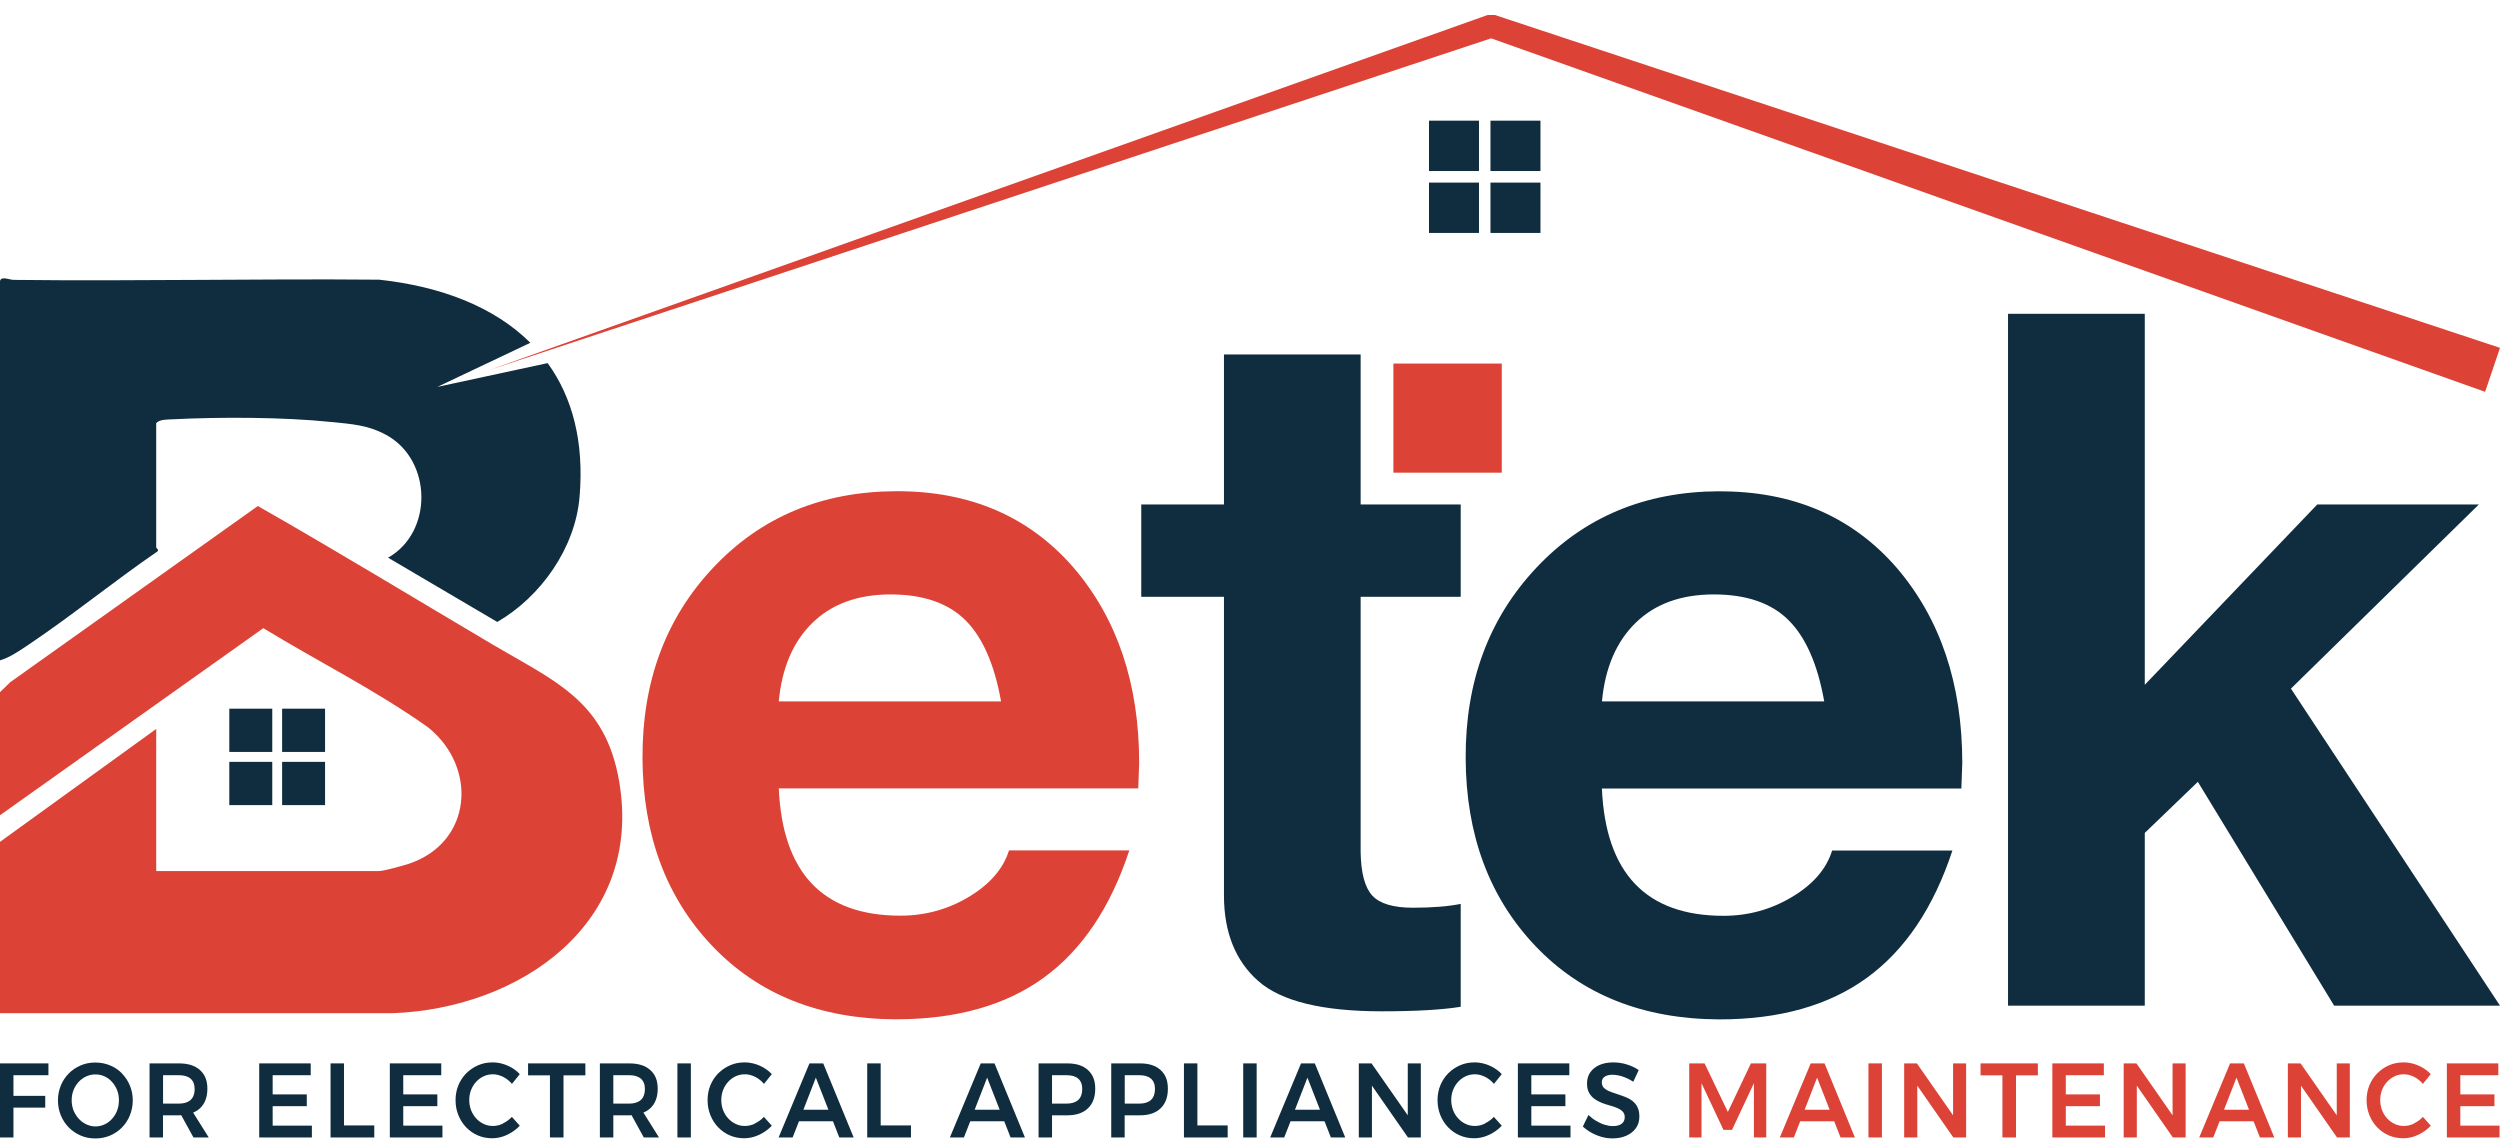
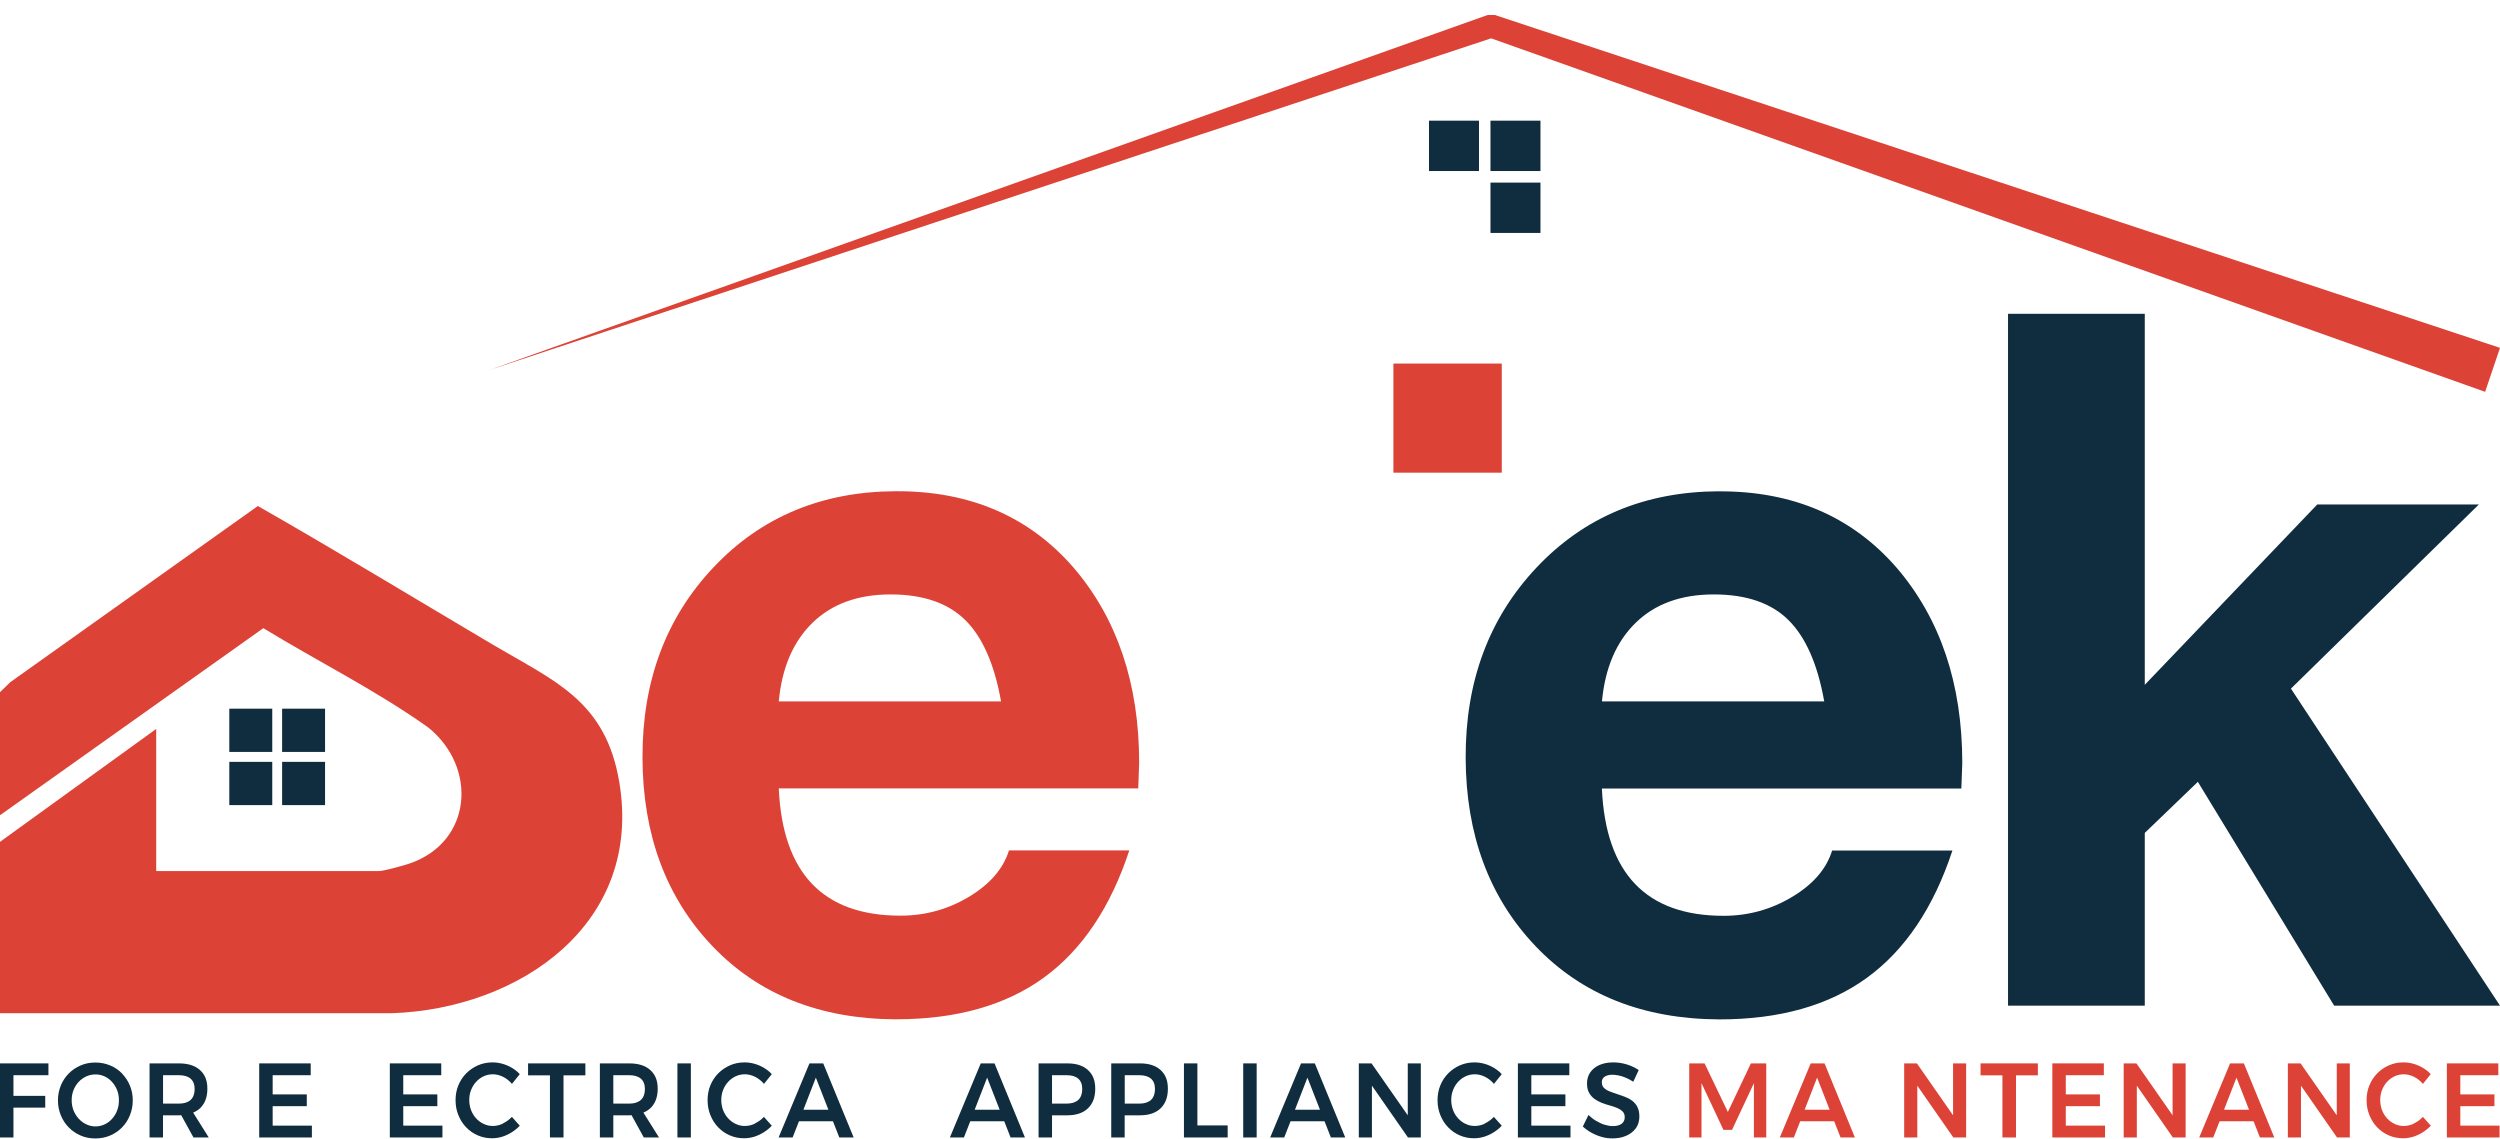
<svg xmlns="http://www.w3.org/2000/svg" width="158" height="72" viewBox="0 0 158 72" fill="none">
  <g clip-path="url(#clip0_106_7)">
-     <path d="M34.611 22.948L27.64 24.452L33.518 21.664C31.245 19.404 27.9 18.104 23.968 17.676C16.27 17.605 8.564 17.78 0.866 17.688C0.594 17.688 0.083 17.427 0 17.759V41.734C0.615 41.56 1.262 41.107 1.803 40.746C4.583 38.88 7.203 36.733 9.963 34.842C10.045 34.722 9.872 34.635 9.872 34.601V26.745C10.074 26.5 10.569 26.517 10.899 26.5C13.964 26.346 17.916 26.359 20.936 26.67C22.198 26.799 23.25 26.853 24.418 27.493C27.326 29.088 27.376 33.642 24.525 35.245L31.427 39.308C34.178 37.713 36.356 34.643 36.629 31.398C36.926 27.888 36.163 25.087 34.611 22.948Z" fill="#102D3F" />
    <path d="M0 64.032V53.205L9.872 46.068V55.05H23.964C24.244 55.05 25.527 54.697 25.882 54.576C29.855 53.213 30.185 48.502 27.075 45.984C23.77 43.629 20.103 41.813 16.642 39.699L0 51.523V43.745L0.648 43.114L16.295 31.98C21.291 34.83 26.208 37.821 31.159 40.75C35.069 43.06 38.262 44.285 39.133 49.395C40.667 58.398 32.821 63.761 24.764 64.036H0V64.032Z" fill="#DD4236" />
    <path d="M17.207 44.788H14.492V47.522H17.207V44.788Z" fill="#102D3F" />
    <path d="M20.544 44.788H17.83V47.522H20.544V44.788Z" fill="#102D3F" />
    <path d="M17.207 48.149H14.492V50.883H17.207V48.149Z" fill="#102D3F" />
    <path d="M20.544 48.149H17.83V50.883H20.544V48.149Z" fill="#102D3F" />
-     <path d="M85.996 22.404H77.354V31.884H72.127V37.717H77.354V56.587C77.354 58.917 78.076 60.725 79.52 62C80.964 63.276 83.567 63.915 87.329 63.915C89.466 63.915 91.129 63.82 92.317 63.629V57.127C91.525 57.285 90.514 57.368 89.289 57.368C88.063 57.368 87.209 57.114 86.735 56.608C86.261 56.101 86.013 55.178 85.992 53.845V37.717H92.317V31.884H85.992V22.404H85.996Z" fill="#102D3F" />
    <path d="M108.636 31.049C103.962 31.07 100.122 32.674 97.114 35.864C94.103 39.055 92.609 43.072 92.63 47.916C92.651 52.761 94.119 56.72 97.04 59.79C99.961 62.86 103.834 64.406 108.665 64.426C112.465 64.426 115.575 63.55 117.988 61.797C120.402 60.043 122.205 57.359 123.393 53.753H115.79C115.435 54.908 114.593 55.889 113.265 56.682C111.937 57.48 110.493 57.879 108.929 57.879C104.041 57.879 101.475 55.199 101.24 49.836H123.958L124.016 48.22C124.016 43.214 122.629 39.096 119.857 35.868C117.044 32.64 113.302 31.033 108.632 31.053L108.636 31.049ZM101.244 44.327C101.442 42.204 102.155 40.546 103.381 39.354C104.606 38.162 106.252 37.568 108.31 37.568C110.369 37.568 111.945 38.108 113.034 39.192C114.123 40.272 114.874 41.984 115.291 44.327H101.244Z" fill="#102D3F" />
    <path d="M144.787 43.521L156.663 31.884H146.449L135.55 43.28V19.832H126.907V63.558H135.55V52.64L138.904 49.412L147.518 63.558H158L144.787 43.521Z" fill="#102D3F" />
    <path d="M56.641 64.422C51.81 64.401 47.936 62.856 45.016 59.786C42.095 56.715 40.626 52.756 40.606 47.912C40.585 43.068 42.078 39.051 45.09 35.86C48.097 32.669 51.938 31.066 56.612 31.045C61.286 31.024 65.028 32.632 67.837 35.86C70.609 39.088 71.995 43.209 71.995 48.211L71.937 49.827H49.219C49.459 55.191 52.02 57.87 56.909 57.87C58.472 57.87 59.916 57.472 61.245 56.674C62.569 55.876 63.41 54.9 63.769 53.745H71.372C70.184 57.355 68.381 60.035 65.968 61.788C63.551 63.541 60.444 64.418 56.645 64.418L56.641 64.422ZM61.009 39.192C59.92 38.112 58.344 37.568 56.286 37.568C54.227 37.568 52.586 38.162 51.356 39.354C50.127 40.546 49.417 42.204 49.219 44.327H63.266C62.849 41.984 62.099 40.272 61.009 39.192Z" fill="#DD4236" />
    <path d="M0 71.888H0.85V70.002H2.859V69.258H0.85V67.953H3.061V67.206H0V71.888Z" fill="#102D3F" />
    <path d="M7.71 67.841C7.496 67.621 7.248 67.455 6.959 67.334C6.671 67.214 6.361 67.152 6.027 67.152C5.693 67.152 5.384 67.21 5.099 67.334C4.814 67.455 4.563 67.621 4.348 67.841C4.134 68.057 3.964 68.311 3.845 68.602C3.725 68.892 3.663 69.204 3.663 69.545C3.663 69.885 3.725 70.201 3.845 70.492C3.964 70.783 4.134 71.04 4.348 71.256C4.563 71.476 4.814 71.647 5.099 71.767C5.384 71.892 5.693 71.95 6.027 71.95C6.361 71.95 6.671 71.888 6.959 71.767C7.248 71.643 7.496 71.472 7.71 71.256C7.925 71.036 8.09 70.783 8.209 70.488C8.329 70.193 8.391 69.877 8.391 69.545C8.391 69.212 8.329 68.892 8.209 68.606C8.09 68.319 7.921 68.066 7.71 67.845V67.841ZM7.405 70.184C7.327 70.384 7.219 70.558 7.083 70.708C6.947 70.862 6.79 70.978 6.613 71.061C6.431 71.144 6.242 71.19 6.039 71.19C5.837 71.19 5.643 71.148 5.462 71.061C5.28 70.978 5.12 70.857 4.979 70.708C4.839 70.554 4.732 70.38 4.649 70.184C4.571 69.985 4.53 69.769 4.53 69.54C4.53 69.312 4.567 69.096 4.645 68.897C4.723 68.701 4.831 68.527 4.971 68.377C5.111 68.228 5.272 68.111 5.454 68.028C5.635 67.945 5.829 67.904 6.035 67.904C6.242 67.904 6.431 67.945 6.609 68.028C6.79 68.111 6.947 68.228 7.079 68.377C7.215 68.527 7.322 68.701 7.401 68.897C7.479 69.092 7.516 69.308 7.516 69.54C7.516 69.773 7.479 69.989 7.401 70.184H7.405Z" fill="#102D3F" />
    <path d="M12.636 70.047C12.949 69.752 13.106 69.341 13.106 68.809C13.106 68.278 12.949 67.908 12.636 67.625C12.322 67.343 11.881 67.206 11.303 67.206H9.451V71.888H10.301V70.488H11.303C11.357 70.488 11.402 70.479 11.452 70.479L12.227 71.888H13.193L12.207 70.317C12.368 70.247 12.512 70.164 12.636 70.047ZM10.305 67.953H11.307C11.625 67.953 11.869 68.024 12.042 68.169C12.215 68.315 12.302 68.535 12.302 68.83C12.302 69.125 12.215 69.366 12.042 69.52C11.869 69.673 11.625 69.748 11.307 69.748H10.305V67.953Z" fill="#102D3F" />
    <path d="M17.232 69.91H19.389V69.166H17.232V67.953H19.637V67.206H16.382V71.888H19.711V71.14H17.232V69.91Z" fill="#102D3F" />
-     <path d="M21.74 67.206H20.891V71.888H23.655V71.127H21.74V67.206Z" fill="#102D3F" />
    <path d="M25.486 69.91H27.64V69.166H25.486V67.953H27.887V67.206H24.637V71.888H27.962V71.14H25.486V69.91Z" fill="#102D3F" />
    <path d="M31.79 71.011C31.579 71.111 31.365 71.161 31.15 71.161C30.936 71.161 30.75 71.119 30.569 71.032C30.387 70.949 30.23 70.832 30.094 70.683C29.958 70.537 29.851 70.363 29.773 70.164C29.698 69.964 29.657 69.752 29.657 69.524C29.657 69.295 29.694 69.083 29.773 68.888C29.847 68.693 29.954 68.518 30.094 68.369C30.23 68.219 30.391 68.103 30.569 68.02C30.75 67.937 30.94 67.895 31.15 67.895C31.361 67.895 31.579 67.949 31.798 68.057C32.013 68.165 32.198 68.315 32.355 68.502L32.85 67.887C32.706 67.729 32.541 67.6 32.355 67.488C32.169 67.38 31.975 67.293 31.769 67.235C31.563 67.177 31.352 67.143 31.138 67.143C30.804 67.143 30.498 67.201 30.214 67.326C29.933 67.447 29.686 67.617 29.467 67.833C29.253 68.053 29.084 68.306 28.968 68.593C28.848 68.88 28.791 69.196 28.791 69.532C28.791 69.869 28.848 70.18 28.968 70.475C29.088 70.77 29.249 71.028 29.459 71.244C29.669 71.464 29.913 71.634 30.193 71.755C30.474 71.879 30.779 71.938 31.101 71.938C31.315 71.938 31.53 71.904 31.736 71.842C31.947 71.775 32.145 71.684 32.338 71.564C32.532 71.443 32.702 71.302 32.85 71.144L32.351 70.587C32.186 70.762 31.996 70.899 31.786 70.999L31.79 71.011Z" fill="#102D3F" />
    <path d="M33.374 67.962H34.756V71.888H35.614V67.962H36.996V67.206H33.374V67.962Z" fill="#102D3F" />
    <path d="M41.096 70.047C41.41 69.752 41.567 69.341 41.567 68.809C41.567 68.278 41.41 67.908 41.096 67.625C40.783 67.343 40.342 67.206 39.764 67.206H37.912V71.888H38.762V70.488H39.764C39.818 70.488 39.863 70.479 39.913 70.479L40.688 71.888H41.649L40.663 70.317C40.824 70.247 40.969 70.164 41.092 70.047H41.096ZM38.762 67.953H39.764C40.082 67.953 40.325 68.024 40.498 68.169C40.672 68.315 40.758 68.535 40.758 68.83C40.758 69.125 40.672 69.366 40.498 69.52C40.325 69.673 40.082 69.748 39.764 69.748H38.762V67.953Z" fill="#102D3F" />
    <path d="M43.662 67.206H42.813V71.888H43.662V67.206Z" fill="#102D3F" />
    <path d="M47.718 71.011C47.507 71.111 47.293 71.161 47.078 71.161C46.864 71.161 46.678 71.119 46.497 71.032C46.315 70.949 46.158 70.832 46.022 70.683C45.886 70.537 45.779 70.363 45.7 70.164C45.626 69.964 45.585 69.752 45.585 69.524C45.585 69.295 45.622 69.083 45.7 68.888C45.775 68.693 45.882 68.518 46.022 68.369C46.158 68.219 46.319 68.103 46.497 68.02C46.678 67.937 46.868 67.895 47.078 67.895C47.289 67.895 47.507 67.949 47.726 68.057C47.94 68.165 48.126 68.315 48.283 68.502L48.778 67.887C48.633 67.729 48.468 67.6 48.283 67.488C48.097 67.38 47.903 67.293 47.697 67.235C47.491 67.177 47.28 67.143 47.066 67.143C46.732 67.143 46.426 67.201 46.142 67.326C45.861 67.447 45.614 67.617 45.395 67.833C45.181 68.053 45.011 68.306 44.896 68.593C44.776 68.88 44.719 69.196 44.719 69.532C44.719 69.869 44.776 70.18 44.896 70.475C45.016 70.77 45.176 71.028 45.387 71.244C45.597 71.464 45.841 71.634 46.121 71.755C46.402 71.879 46.707 71.938 47.029 71.938C47.243 71.938 47.458 71.904 47.664 71.842C47.874 71.775 48.072 71.684 48.266 71.564C48.46 71.443 48.629 71.302 48.778 71.144L48.279 70.587C48.114 70.762 47.924 70.899 47.714 70.999L47.718 71.011Z" fill="#102D3F" />
    <path d="M51.158 67.206L49.207 71.888H50.094L50.494 70.866H52.643L53.044 71.888H53.951L52.029 67.206H51.162H51.158ZM50.775 70.135L51.562 68.107L52.355 70.135H50.775Z" fill="#102D3F" />
-     <path d="M55.659 67.206H54.809V71.888H57.573V71.127H55.659V67.206Z" fill="#102D3F" />
    <path d="M61.983 67.206L60.032 71.888H60.919L61.319 70.866H63.468L63.868 71.888H64.776L62.853 67.206H61.987H61.983ZM61.599 70.135L62.387 68.107L63.179 70.135H61.599Z" fill="#102D3F" />
    <path d="M67.449 67.206H65.638V71.888H66.488V70.488H67.453C68.014 70.488 68.451 70.342 68.757 70.047C69.066 69.752 69.219 69.341 69.219 68.809C69.219 68.278 69.066 67.908 68.757 67.625C68.447 67.343 68.014 67.206 67.453 67.206H67.449ZM68.142 69.52C67.969 69.673 67.725 69.748 67.412 69.748H66.488V67.953H67.412C67.73 67.953 67.973 68.024 68.142 68.169C68.311 68.315 68.398 68.535 68.398 68.83C68.398 69.125 68.311 69.366 68.142 69.52Z" fill="#102D3F" />
    <path d="M72.041 67.206H70.23V71.888H71.079V70.488H72.045C72.606 70.488 73.043 70.342 73.348 70.047C73.658 69.752 73.81 69.341 73.81 68.809C73.81 68.278 73.658 67.908 73.348 67.625C73.039 67.343 72.606 67.206 72.045 67.206H72.041ZM72.738 69.52C72.569 69.673 72.321 69.748 72.008 69.748H71.084V67.953H72.008C72.325 67.953 72.569 68.024 72.738 68.169C72.911 68.315 72.994 68.535 72.994 68.83C72.994 69.125 72.907 69.366 72.738 69.52Z" fill="#102D3F" />
    <path d="M75.675 67.206H74.825V71.888H77.589V71.127H75.675V67.206Z" fill="#102D3F" />
    <path d="M79.421 67.206H78.571V71.888H79.421V67.206Z" fill="#102D3F" />
    <path d="M82.226 67.206L80.275 71.888H81.162L81.562 70.866H83.711L84.111 71.888H85.019L83.097 67.206H82.23H82.226ZM81.842 70.135L82.63 68.107L83.422 70.135H81.842Z" fill="#102D3F" />
    <path d="M88.971 70.488L86.681 67.206H85.877V71.888H86.706V68.614L88.983 71.888H89.796V67.206H88.971V70.488Z" fill="#102D3F" />
    <path d="M93.851 71.011C93.641 71.111 93.426 71.161 93.212 71.161C92.997 71.161 92.812 71.119 92.63 71.032C92.449 70.949 92.292 70.832 92.156 70.683C92.019 70.537 91.912 70.363 91.834 70.164C91.76 69.964 91.718 69.752 91.718 69.524C91.718 69.295 91.755 69.083 91.834 68.888C91.908 68.693 92.015 68.518 92.156 68.369C92.292 68.219 92.453 68.103 92.63 68.02C92.812 67.937 93.001 67.895 93.212 67.895C93.422 67.895 93.641 67.949 93.859 68.057C94.074 68.165 94.26 68.315 94.416 68.502L94.911 67.887C94.767 67.729 94.602 67.6 94.416 67.488C94.231 67.38 94.037 67.293 93.831 67.235C93.624 67.177 93.414 67.143 93.199 67.143C92.865 67.143 92.56 67.201 92.275 67.326C91.995 67.447 91.747 67.617 91.529 67.833C91.314 68.053 91.145 68.306 91.029 68.593C90.91 68.88 90.852 69.196 90.852 69.532C90.852 69.869 90.91 70.18 91.029 70.475C91.149 70.77 91.31 71.028 91.52 71.244C91.731 71.464 91.974 71.634 92.255 71.755C92.535 71.879 92.841 71.938 93.162 71.938C93.377 71.938 93.591 71.904 93.797 71.842C94.008 71.775 94.206 71.684 94.4 71.564C94.594 71.443 94.763 71.302 94.911 71.144L94.412 70.587C94.247 70.762 94.057 70.899 93.847 70.999L93.851 71.011Z" fill="#102D3F" />
    <path d="M96.78 69.91H98.933V69.166H96.78V67.953H99.181V67.206H95.93V71.888H99.255V71.14H96.78V69.91Z" fill="#102D3F" />
    <path d="M103.484 69.956C103.397 69.794 103.286 69.665 103.146 69.561C103.005 69.457 102.849 69.374 102.679 69.312C102.51 69.246 102.341 69.187 102.172 69.133C102.003 69.079 101.846 69.025 101.706 68.967C101.566 68.909 101.45 68.834 101.363 68.747C101.277 68.66 101.235 68.543 101.235 68.398C101.235 68.24 101.297 68.124 101.417 68.045C101.537 67.966 101.698 67.924 101.896 67.924C102.015 67.924 102.143 67.941 102.287 67.966C102.432 67.995 102.584 68.041 102.745 68.111C102.906 68.178 103.067 68.265 103.224 68.365L103.566 67.629C103.356 67.484 103.108 67.364 102.828 67.276C102.547 67.189 102.259 67.143 101.962 67.143C101.627 67.143 101.339 67.197 101.091 67.305C100.844 67.413 100.65 67.567 100.509 67.766C100.369 67.966 100.299 68.198 100.299 68.473C100.299 68.714 100.34 68.913 100.431 69.067C100.518 69.225 100.633 69.349 100.773 69.453C100.914 69.553 101.07 69.636 101.24 69.702C101.409 69.769 101.578 69.823 101.751 69.869C101.92 69.914 102.077 69.968 102.217 70.031C102.358 70.089 102.469 70.164 102.556 70.255C102.642 70.342 102.683 70.463 102.683 70.608C102.683 70.787 102.617 70.924 102.485 71.024C102.353 71.123 102.164 71.169 101.924 71.169C101.768 71.169 101.599 71.14 101.421 71.086C101.24 71.032 101.062 70.949 100.885 70.845C100.707 70.741 100.542 70.612 100.39 70.467L100.035 71.198C100.196 71.344 100.377 71.476 100.575 71.584C100.778 71.697 100.988 71.784 101.215 71.85C101.442 71.917 101.673 71.946 101.908 71.946C102.234 71.946 102.523 71.892 102.778 71.78C103.034 71.668 103.236 71.51 103.385 71.306C103.533 71.103 103.608 70.853 103.608 70.562C103.608 70.322 103.566 70.122 103.48 69.96L103.484 69.956Z" fill="#102D3F" />
    <path d="M109.201 70.276L107.729 67.206H106.759V71.888H107.535V68.456L108.921 71.406H109.465L110.847 68.456V71.888H111.627V67.206H110.658L109.201 70.276Z" fill="#DD4236" />
    <path d="M114.437 67.206L112.485 71.888H113.372L113.772 70.866H115.922L116.322 71.888H117.229L115.311 67.206H114.445H114.437ZM114.053 70.135L114.841 68.107L115.633 70.135H114.053Z" fill="#DD4236" />
-     <path d="M118.937 67.206H118.087V71.888H118.937V67.206Z" fill="#DD4236" />
    <path d="M123.434 70.488L121.148 67.206H120.344V71.888H121.173V68.614L123.45 71.888H124.259V67.206H123.434V70.488Z" fill="#DD4236" />
    <path d="M125.171 67.962H126.553V71.888H127.411V67.962H128.793V67.206H125.171V67.962Z" fill="#DD4236" />
    <path d="M130.558 69.91H132.716V69.166H130.558V67.953H132.963V67.206H129.708V71.888H133.038V71.14H130.558V69.91Z" fill="#DD4236" />
    <path d="M137.307 70.488L135.022 67.206H134.217V71.888H135.047V68.614L137.324 71.888H138.132V67.206H137.307V70.488Z" fill="#DD4236" />
    <path d="M140.942 67.206L138.99 71.888H139.877L140.278 70.866H142.427L142.827 71.888H143.735L141.812 67.206H140.946H140.942ZM140.558 70.135L141.346 68.107L142.138 70.135H140.558Z" fill="#DD4236" />
    <path d="M147.683 70.488L145.397 67.206H144.593V71.888H145.422V68.614L147.699 71.888H148.508V67.206H147.683V70.488Z" fill="#DD4236" />
    <path d="M152.563 71.011C152.352 71.111 152.138 71.161 151.923 71.161C151.709 71.161 151.523 71.119 151.342 71.032C151.16 70.949 151.003 70.832 150.867 70.683C150.731 70.537 150.624 70.363 150.545 70.164C150.471 69.964 150.43 69.752 150.43 69.524C150.43 69.295 150.467 69.083 150.545 68.888C150.62 68.693 150.727 68.518 150.867 68.369C151.003 68.219 151.164 68.103 151.342 68.02C151.523 67.937 151.713 67.895 151.923 67.895C152.134 67.895 152.352 67.949 152.571 68.057C152.786 68.165 152.971 68.315 153.128 68.502L153.623 67.887C153.479 67.729 153.314 67.6 153.128 67.488C152.942 67.38 152.748 67.293 152.542 67.235C152.336 67.177 152.125 67.143 151.911 67.143C151.577 67.143 151.272 67.201 150.987 67.326C150.706 67.447 150.459 67.617 150.244 67.833C150.03 68.053 149.861 68.306 149.745 68.593C149.626 68.88 149.568 69.196 149.568 69.532C149.568 69.869 149.626 70.18 149.745 70.475C149.865 70.77 150.026 71.028 150.236 71.244C150.446 71.464 150.69 71.634 150.97 71.755C151.251 71.879 151.556 71.938 151.878 71.938C152.092 71.938 152.307 71.904 152.513 71.842C152.724 71.775 152.922 71.684 153.116 71.564C153.309 71.443 153.479 71.302 153.627 71.144L153.128 70.587C152.963 70.762 152.773 70.899 152.563 70.999V71.011Z" fill="#DD4236" />
    <path d="M155.492 71.14V69.91H157.649V69.166H155.492V67.953H157.893V67.206H154.642V71.888H157.971V71.14H155.492Z" fill="#DD4236" />
    <path d="M94.911 22.977H88.063V29.873H94.911V22.977Z" fill="#DD4236" />
    <path d="M157.059 24.764L94.012 2.342H94.482L30.94 23.38L94.012 0.95H94.482L158 21.984L157.059 24.764Z" fill="#DD4236" />
    <path d="M93.472 7.626H90.312V10.809H93.472V7.626Z" fill="#102D3F" />
    <path d="M97.358 7.626H94.198V10.809H97.358V7.626Z" fill="#102D3F" />
-     <path d="M93.472 11.54H90.312V14.722H93.472V11.54Z" fill="#102D3F" />
+     <path d="M93.472 11.54V14.722H93.472V11.54Z" fill="#102D3F" />
    <path d="M97.358 11.54H94.198V14.722H97.358V11.54Z" fill="#102D3F" />
  </g>
  <defs>
    <clipPath id="clip0_106_7">
      <rect width="158" height="71" fill="white" transform="translate(0 0.95)" />
    </clipPath>
  </defs>
</svg>